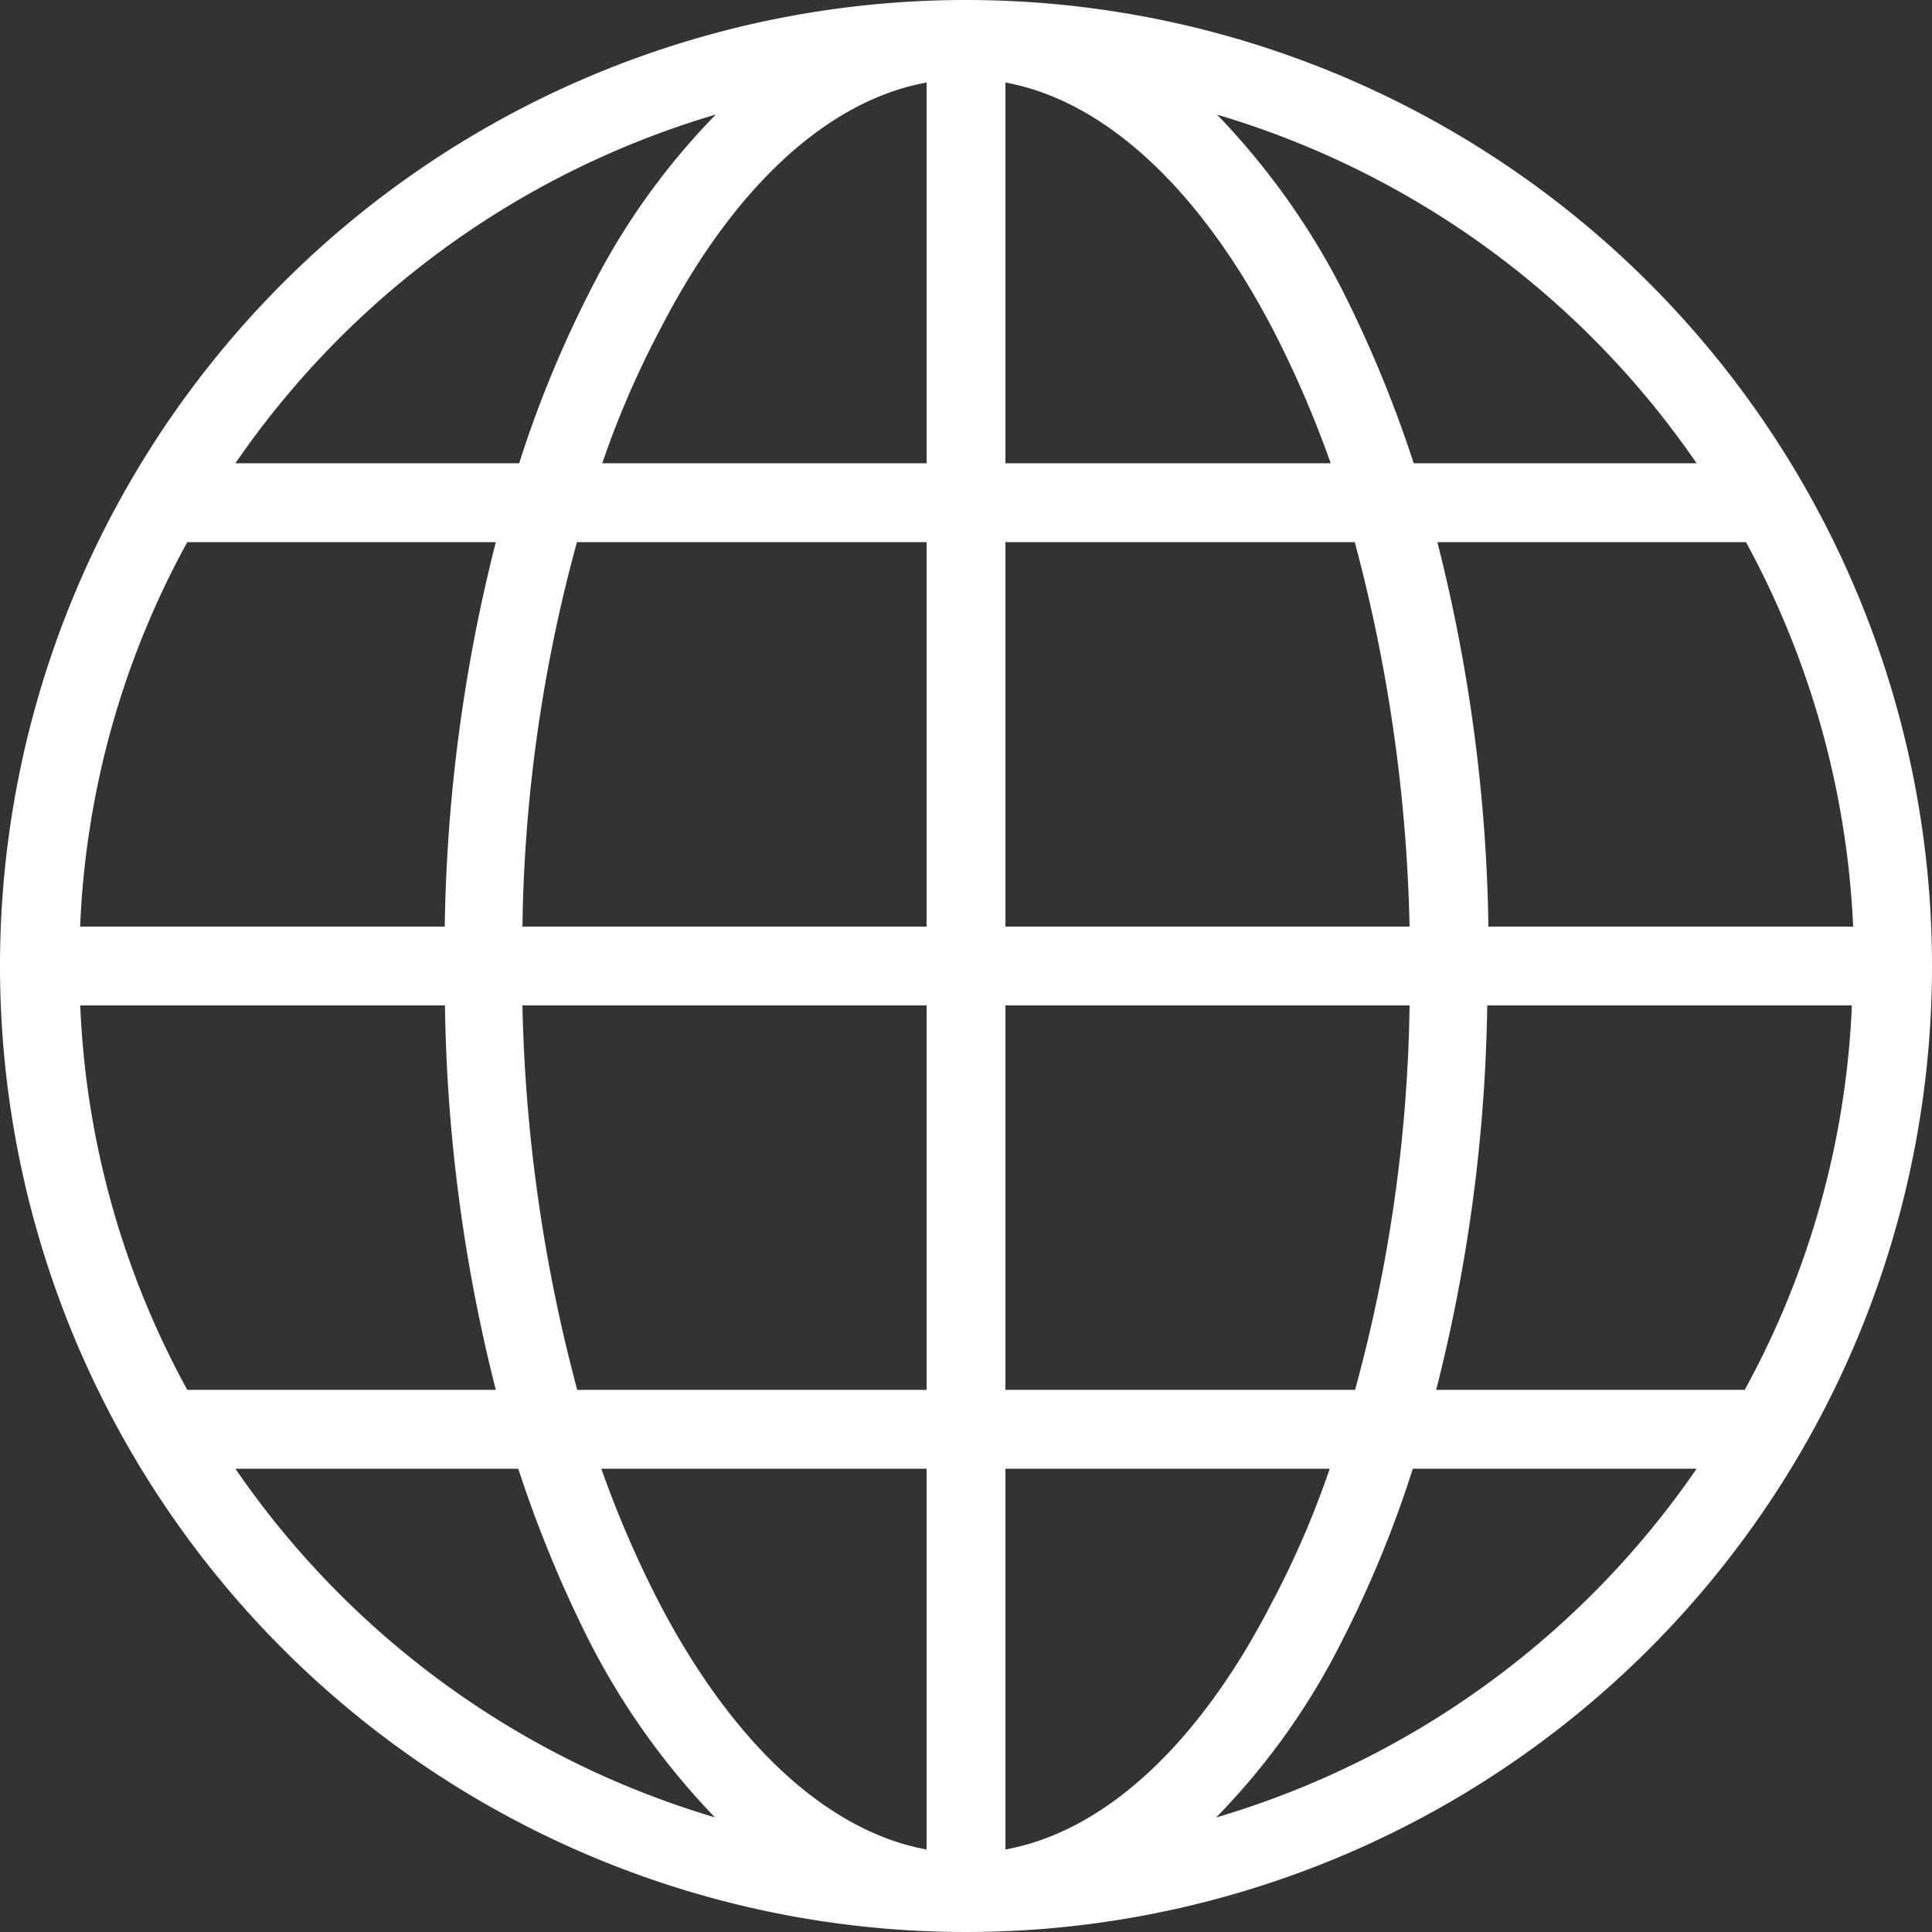
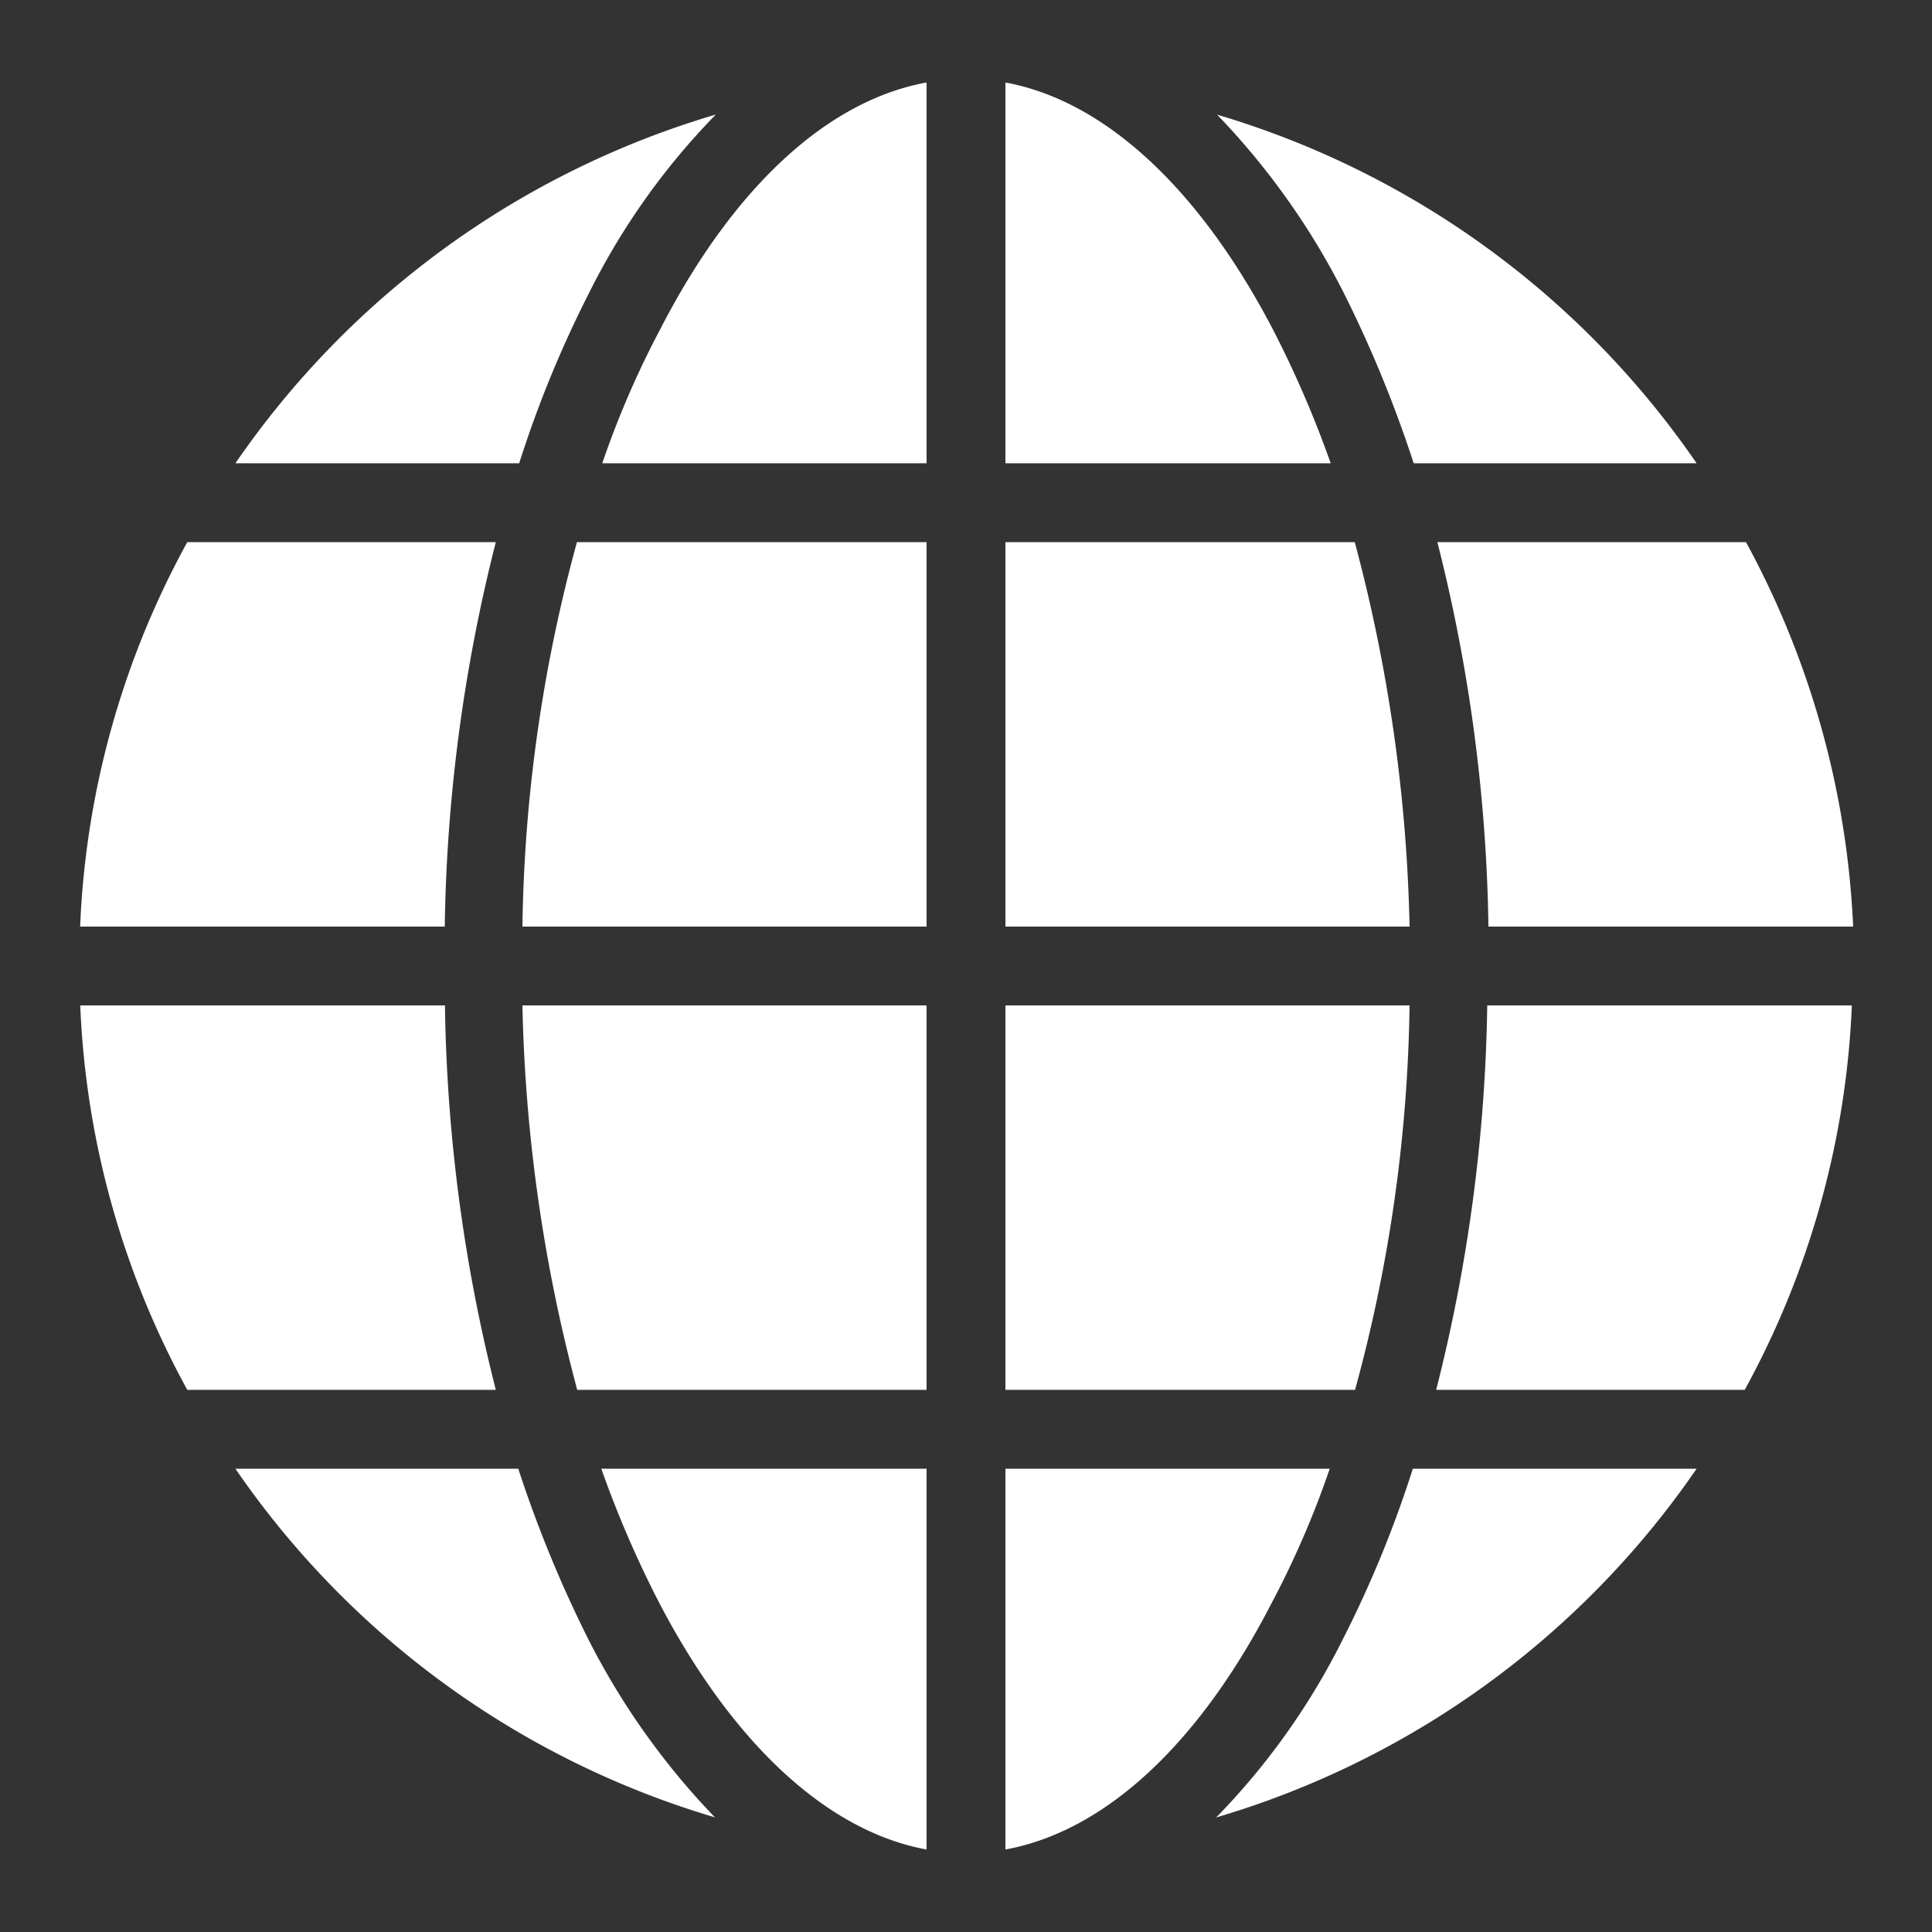
<svg xmlns="http://www.w3.org/2000/svg" id="Calque_1" data-name="Calque 1" viewBox="0 0 196 196">
  <rect x="0" y="0" width="196" height="196" fill="#333333" stroke="none" />
-   <path d="M98,0a98,98,0,1,0,98,98A98,98,0,0,0,98,0Zm4,141V102h41a155.33,155.33,0,0,1-5.53,39Zm0,46.63V149h32.9a93.59,93.59,0,0,1-5.9,13.64C121.61,177,112.05,185.8,102,187.63Zm21.38-3.25a71.33,71.33,0,0,0,12.81-18A114.79,114.79,0,0,0,143.33,149h28.79A90,90,0,0,1,123.38,184.38ZM143.42,47a125,125,0,0,0-7.14-17.37,74.54,74.54,0,0,0-12.81-18A90,90,0,0,1,172.12,47ZM102,47V8.37c10,1.83,19.61,10.65,27.11,25A108.8,108.8,0,0,1,135,47Zm0,47V55h35.44A163.68,163.68,0,0,1,143,94Zm85.87,8A88.76,88.76,0,0,1,177,141H145.7a167.69,167.69,0,0,0,5.18-39Zm.09-8H151a167.69,167.69,0,0,0-5.18-39h31.31A89.88,89.88,0,0,1,188,94ZM50.3,141H19A88.62,88.62,0,0,1,8.14,102h37A167.67,167.67,0,0,0,50.3,141ZM8.13,94A88.46,88.46,0,0,1,19,55H50.3a167.69,167.69,0,0,0-5.18,39Zm44.45,55a125,125,0,0,0,7.14,17.37,74.54,74.54,0,0,0,12.81,18A90,90,0,0,1,23.88,149ZM94,149v38.63c-10-1.83-19.61-10.65-27.11-25A108.8,108.8,0,0,1,61,149Zm0-47v39H58.56A163.68,163.68,0,0,1,53,102ZM94,8.37V47H61.1A93.59,93.59,0,0,1,67,33.36C74.39,19,83.94,10.2,94,8.37ZM23.88,47A90,90,0,0,1,72.62,11.62a71.33,71.33,0,0,0-12.81,18A114.79,114.79,0,0,0,52.67,47ZM94,55V94H53a155.33,155.33,0,0,1,5.53-39Z" fill="#fff" />
+   <path d="M98,0A98,98,0,0,0,98,0Zm4,141V102h41a155.33,155.33,0,0,1-5.53,39Zm0,46.63V149h32.9a93.59,93.59,0,0,1-5.9,13.64C121.61,177,112.05,185.8,102,187.63Zm21.38-3.25a71.33,71.33,0,0,0,12.81-18A114.79,114.79,0,0,0,143.33,149h28.79A90,90,0,0,1,123.38,184.38ZM143.42,47a125,125,0,0,0-7.14-17.37,74.54,74.54,0,0,0-12.81-18A90,90,0,0,1,172.12,47ZM102,47V8.37c10,1.83,19.61,10.65,27.11,25A108.8,108.8,0,0,1,135,47Zm0,47V55h35.44A163.68,163.68,0,0,1,143,94Zm85.87,8A88.76,88.76,0,0,1,177,141H145.7a167.69,167.69,0,0,0,5.18-39Zm.09-8H151a167.69,167.69,0,0,0-5.18-39h31.31A89.88,89.88,0,0,1,188,94ZM50.3,141H19A88.62,88.62,0,0,1,8.14,102h37A167.67,167.67,0,0,0,50.3,141ZM8.13,94A88.46,88.46,0,0,1,19,55H50.3a167.69,167.69,0,0,0-5.18,39Zm44.45,55a125,125,0,0,0,7.14,17.37,74.54,74.54,0,0,0,12.81,18A90,90,0,0,1,23.88,149ZM94,149v38.63c-10-1.83-19.61-10.65-27.11-25A108.8,108.8,0,0,1,61,149Zm0-47v39H58.56A163.68,163.68,0,0,1,53,102ZM94,8.37V47H61.1A93.59,93.59,0,0,1,67,33.36C74.39,19,83.94,10.2,94,8.37ZM23.88,47A90,90,0,0,1,72.62,11.62a71.33,71.33,0,0,0-12.81,18A114.79,114.79,0,0,0,52.67,47ZM94,55V94H53a155.33,155.33,0,0,1,5.53-39Z" fill="#fff" />
</svg>